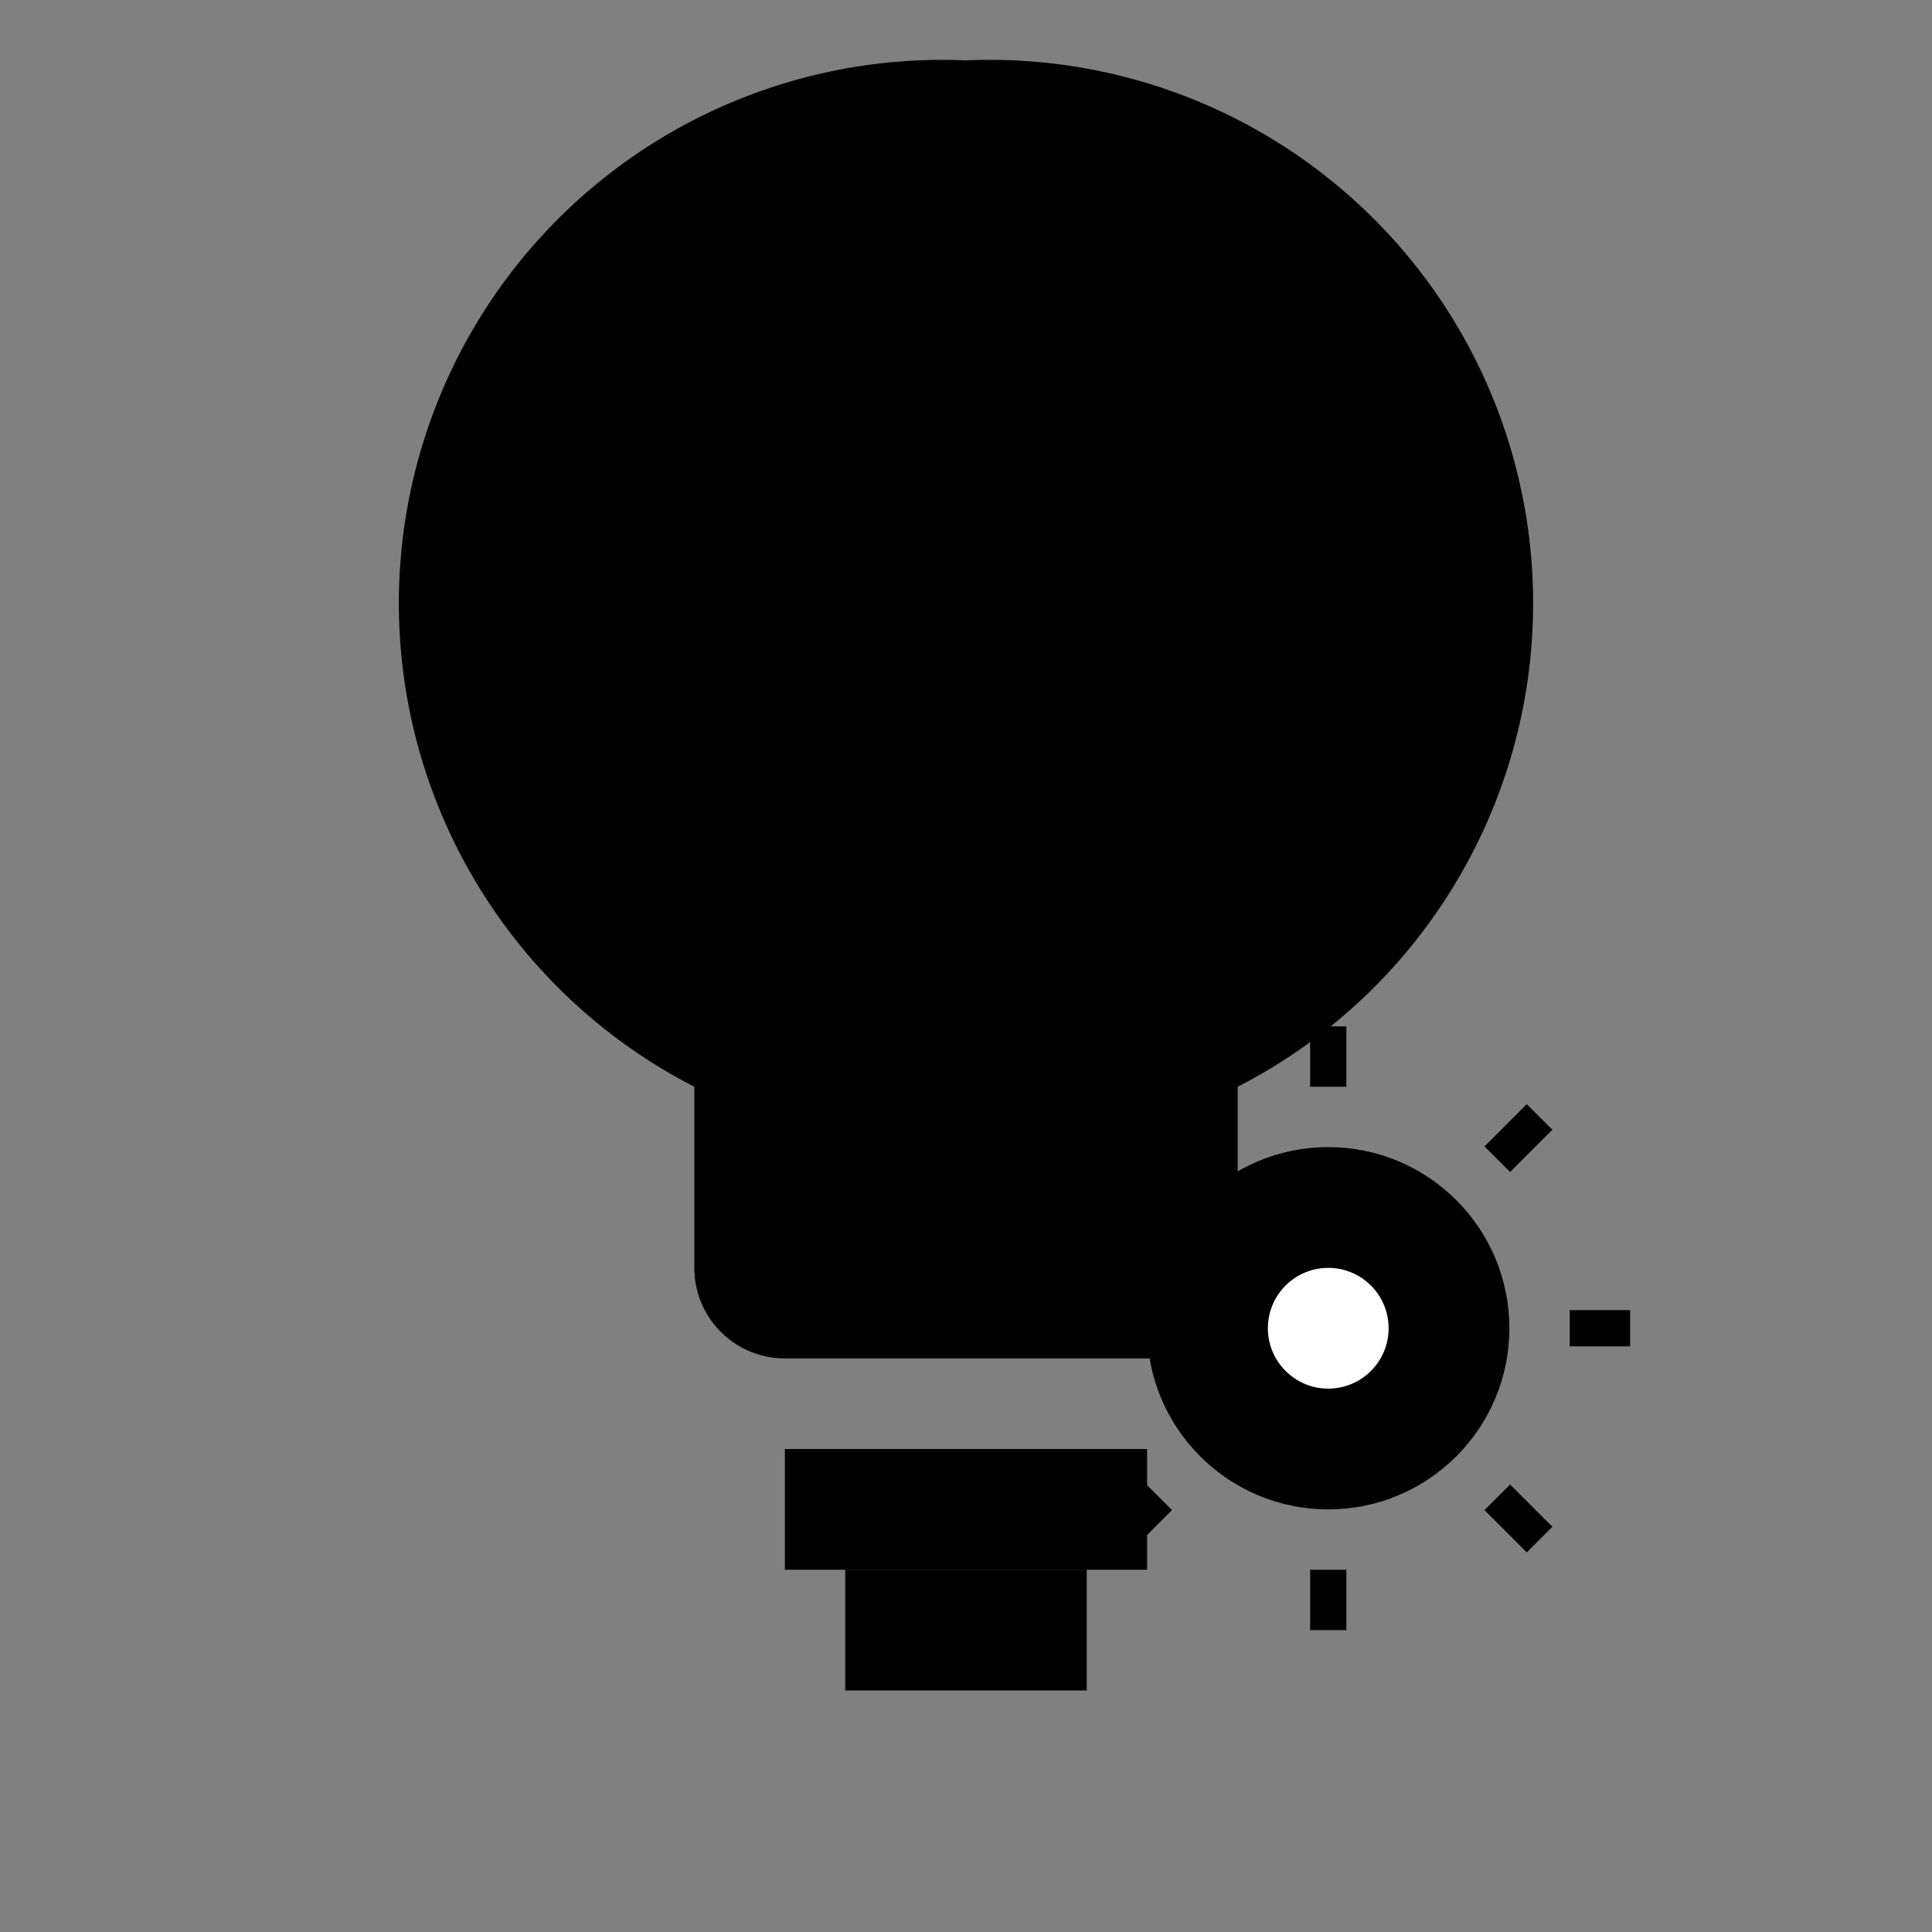
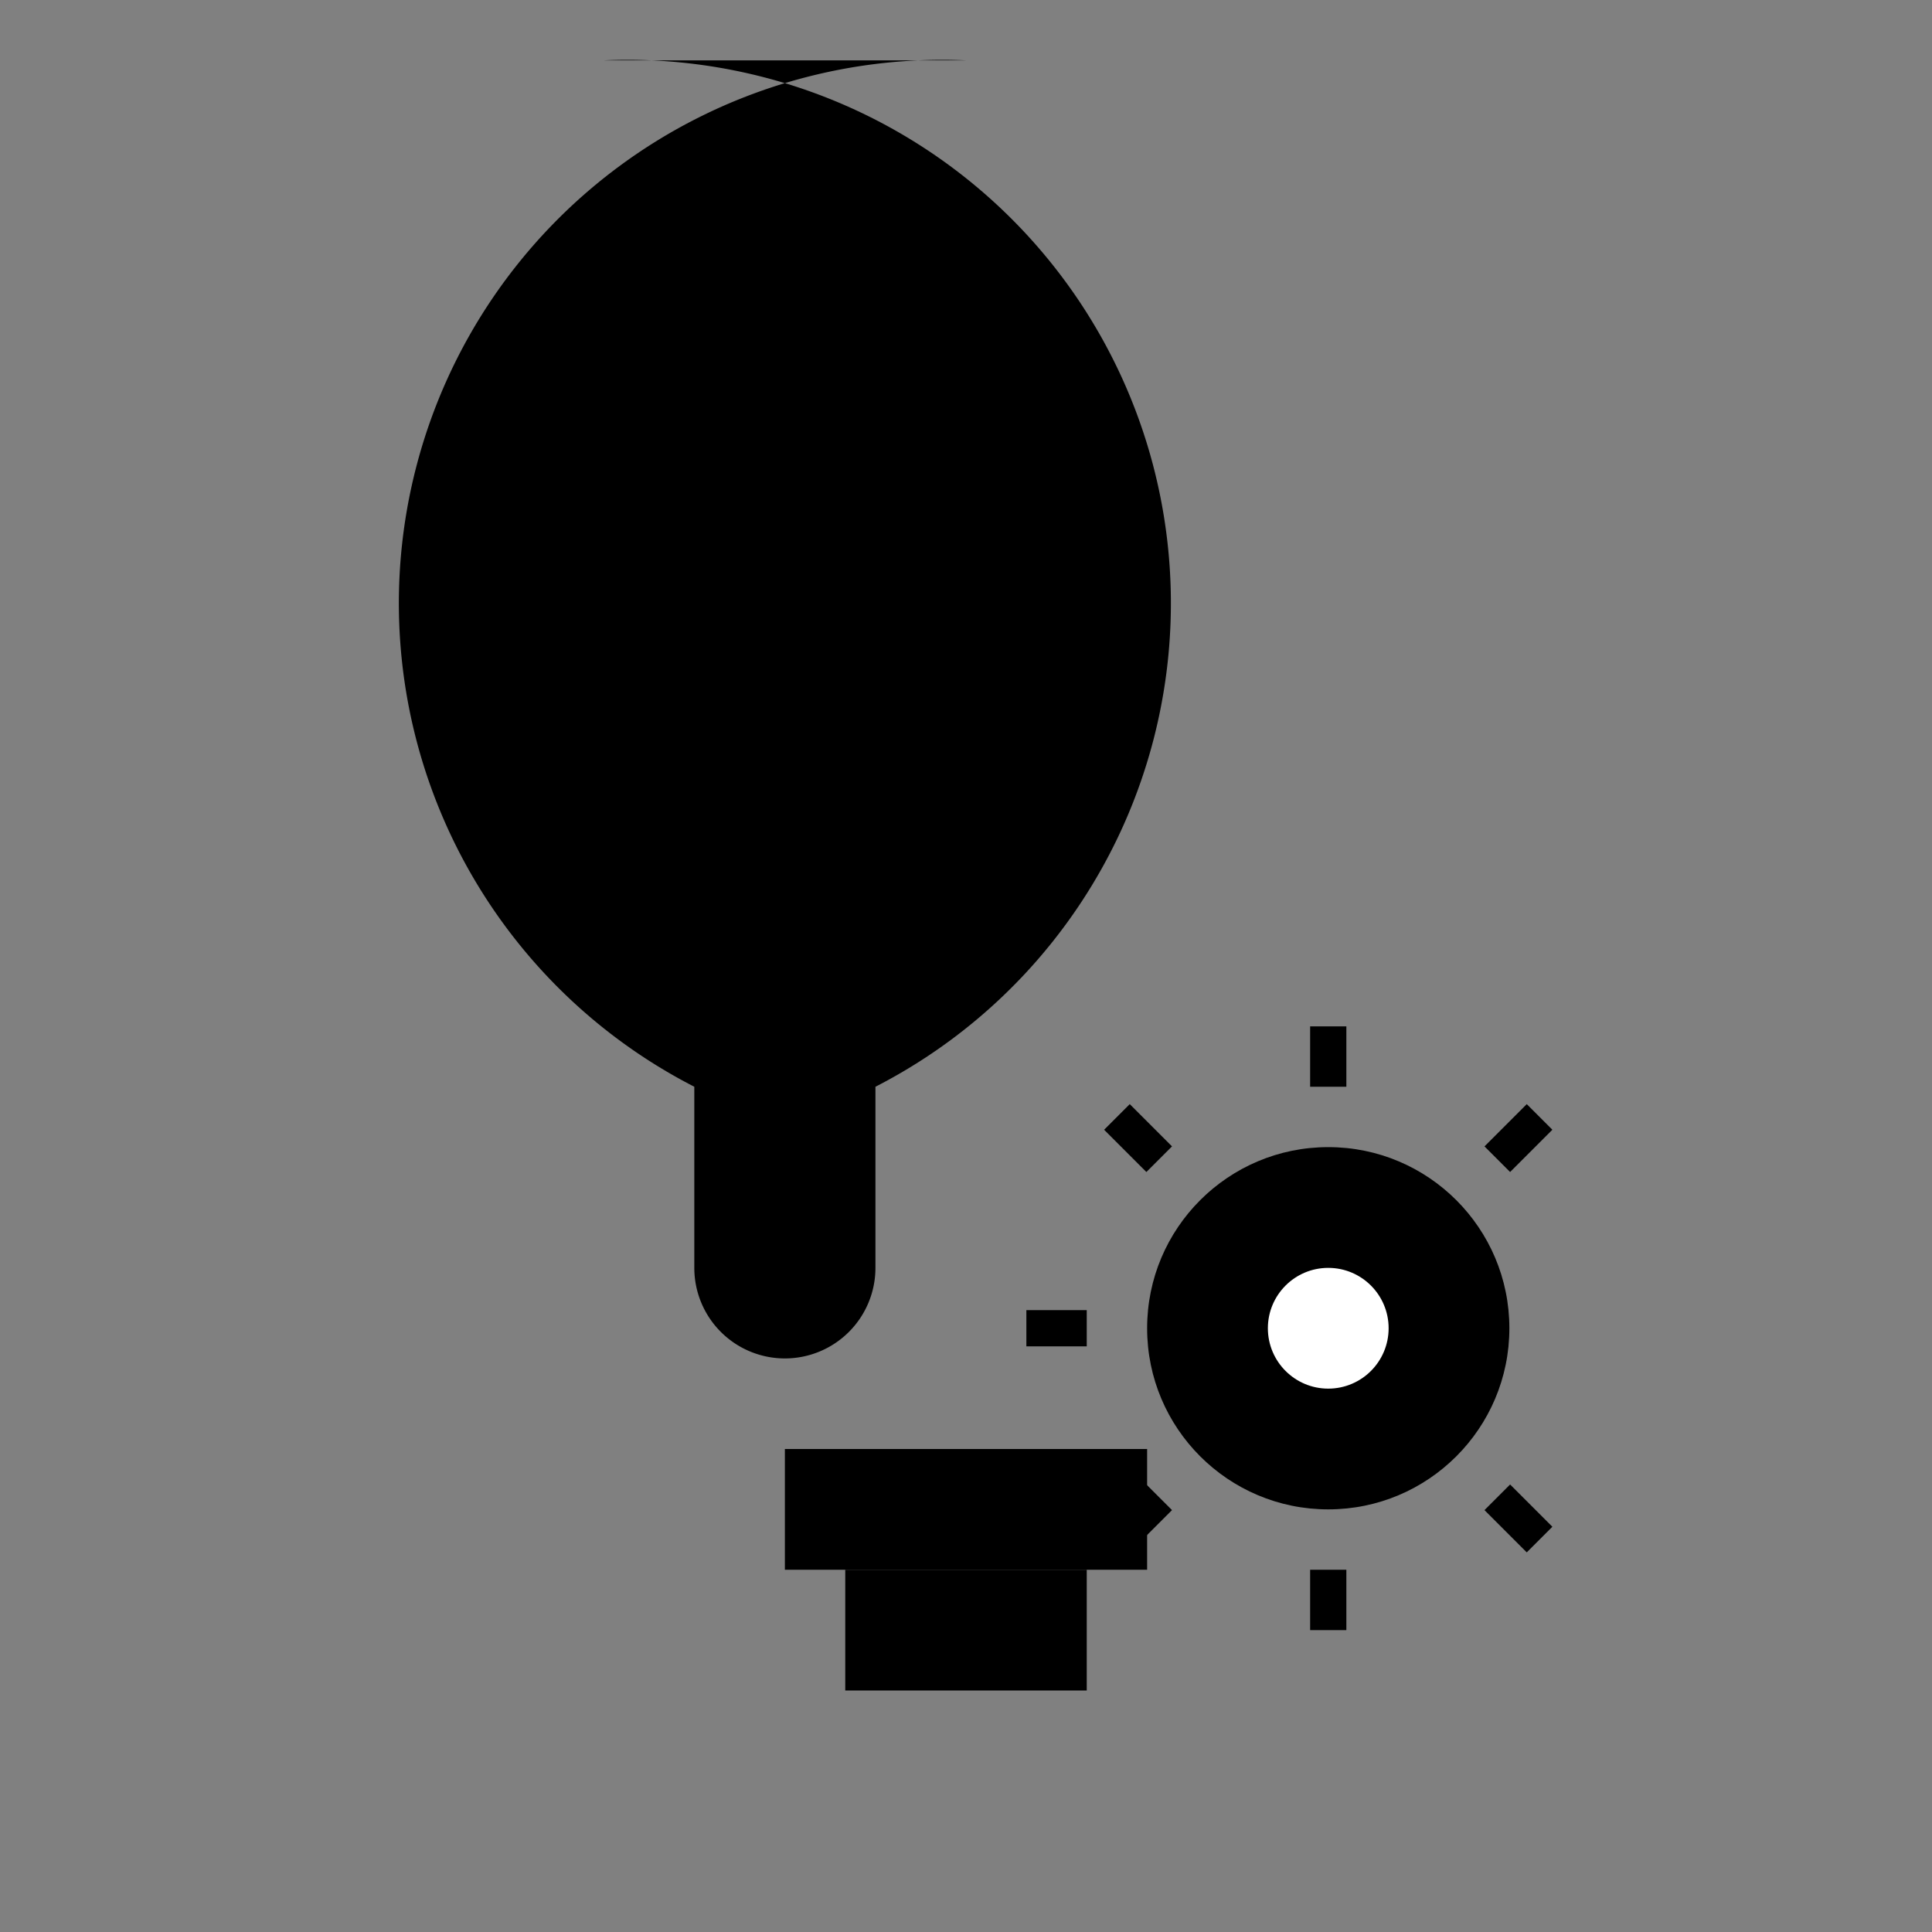
<svg xmlns="http://www.w3.org/2000/svg" width="100" height="100" viewBox="0 0 64 64">
  <rect x="0" y="0" width="64" height="64" fill="#808080" stroke="none" />
-   <path d="M32 2a18 18 0 0 0-9 34v6a3 3 0 0 0 3 3h12a3 3 0 0 0 3-3v-6a18 18 0 0 0-9-34z" fill="black" />
+   <path d="M32 2a18 18 0 0 0-9 34v6a3 3 0 0 0 3 3a3 3 0 0 0 3-3v-6a18 18 0 0 0-9-34z" fill="black" />
  <rect x="26" y="48" width="12" height="4" fill="black" />
  <rect x="28" y="52" width="8" height="4" fill="black" />
  <g transform="translate(44, 44)">
    <circle r="6" fill="black" />
    <circle r="2" fill="white" />
    <g stroke="black" stroke-width="1.2">
      <line x1="-8" y1="0" x2="-10" y2="0" />
-       <line x1="8" y1="0" x2="10" y2="0" />
      <line x1="0" y1="-8" x2="0" y2="-10" />
      <line x1="0" y1="8" x2="0" y2="10" />
      <line x1="5.6" y1="5.6" x2="7" y2="7" />
      <line x1="-5.6" y1="-5.6" x2="-7" y2="-7" />
      <line x1="5.6" y1="-5.6" x2="7" y2="-7" />
      <line x1="-5.6" y1="5.6" x2="-7" y2="7" />
    </g>
  </g>
</svg>